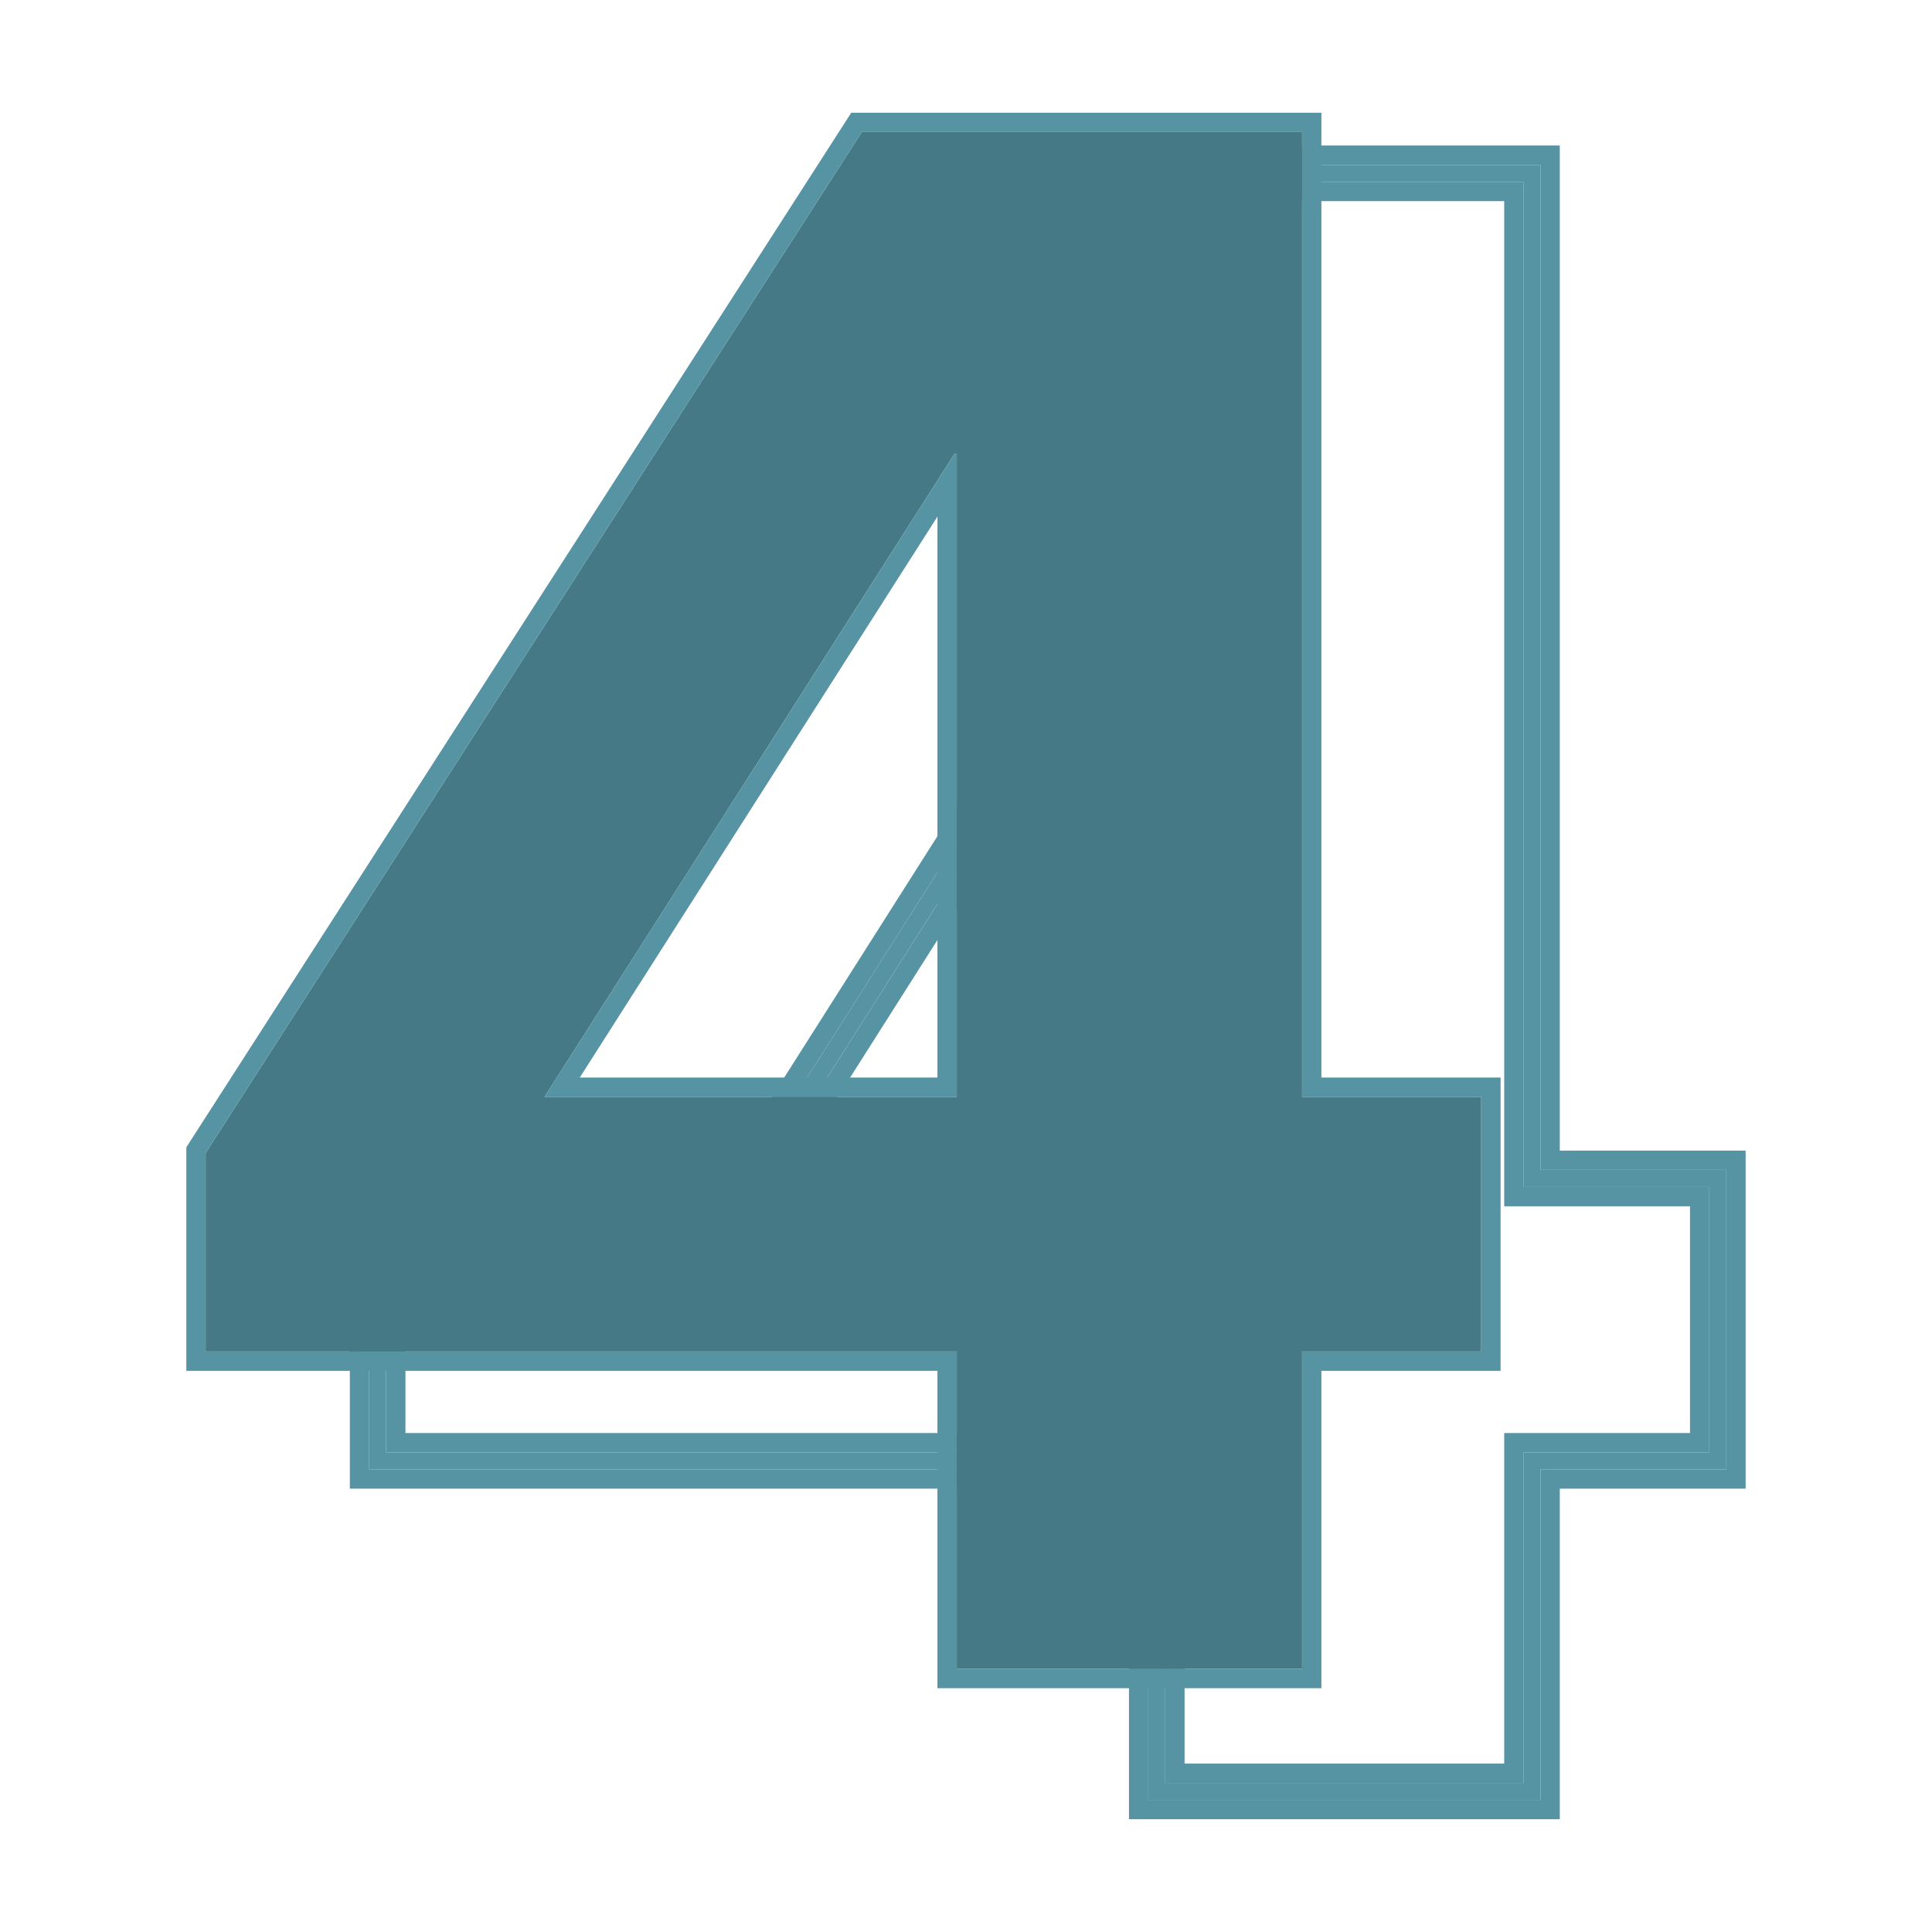
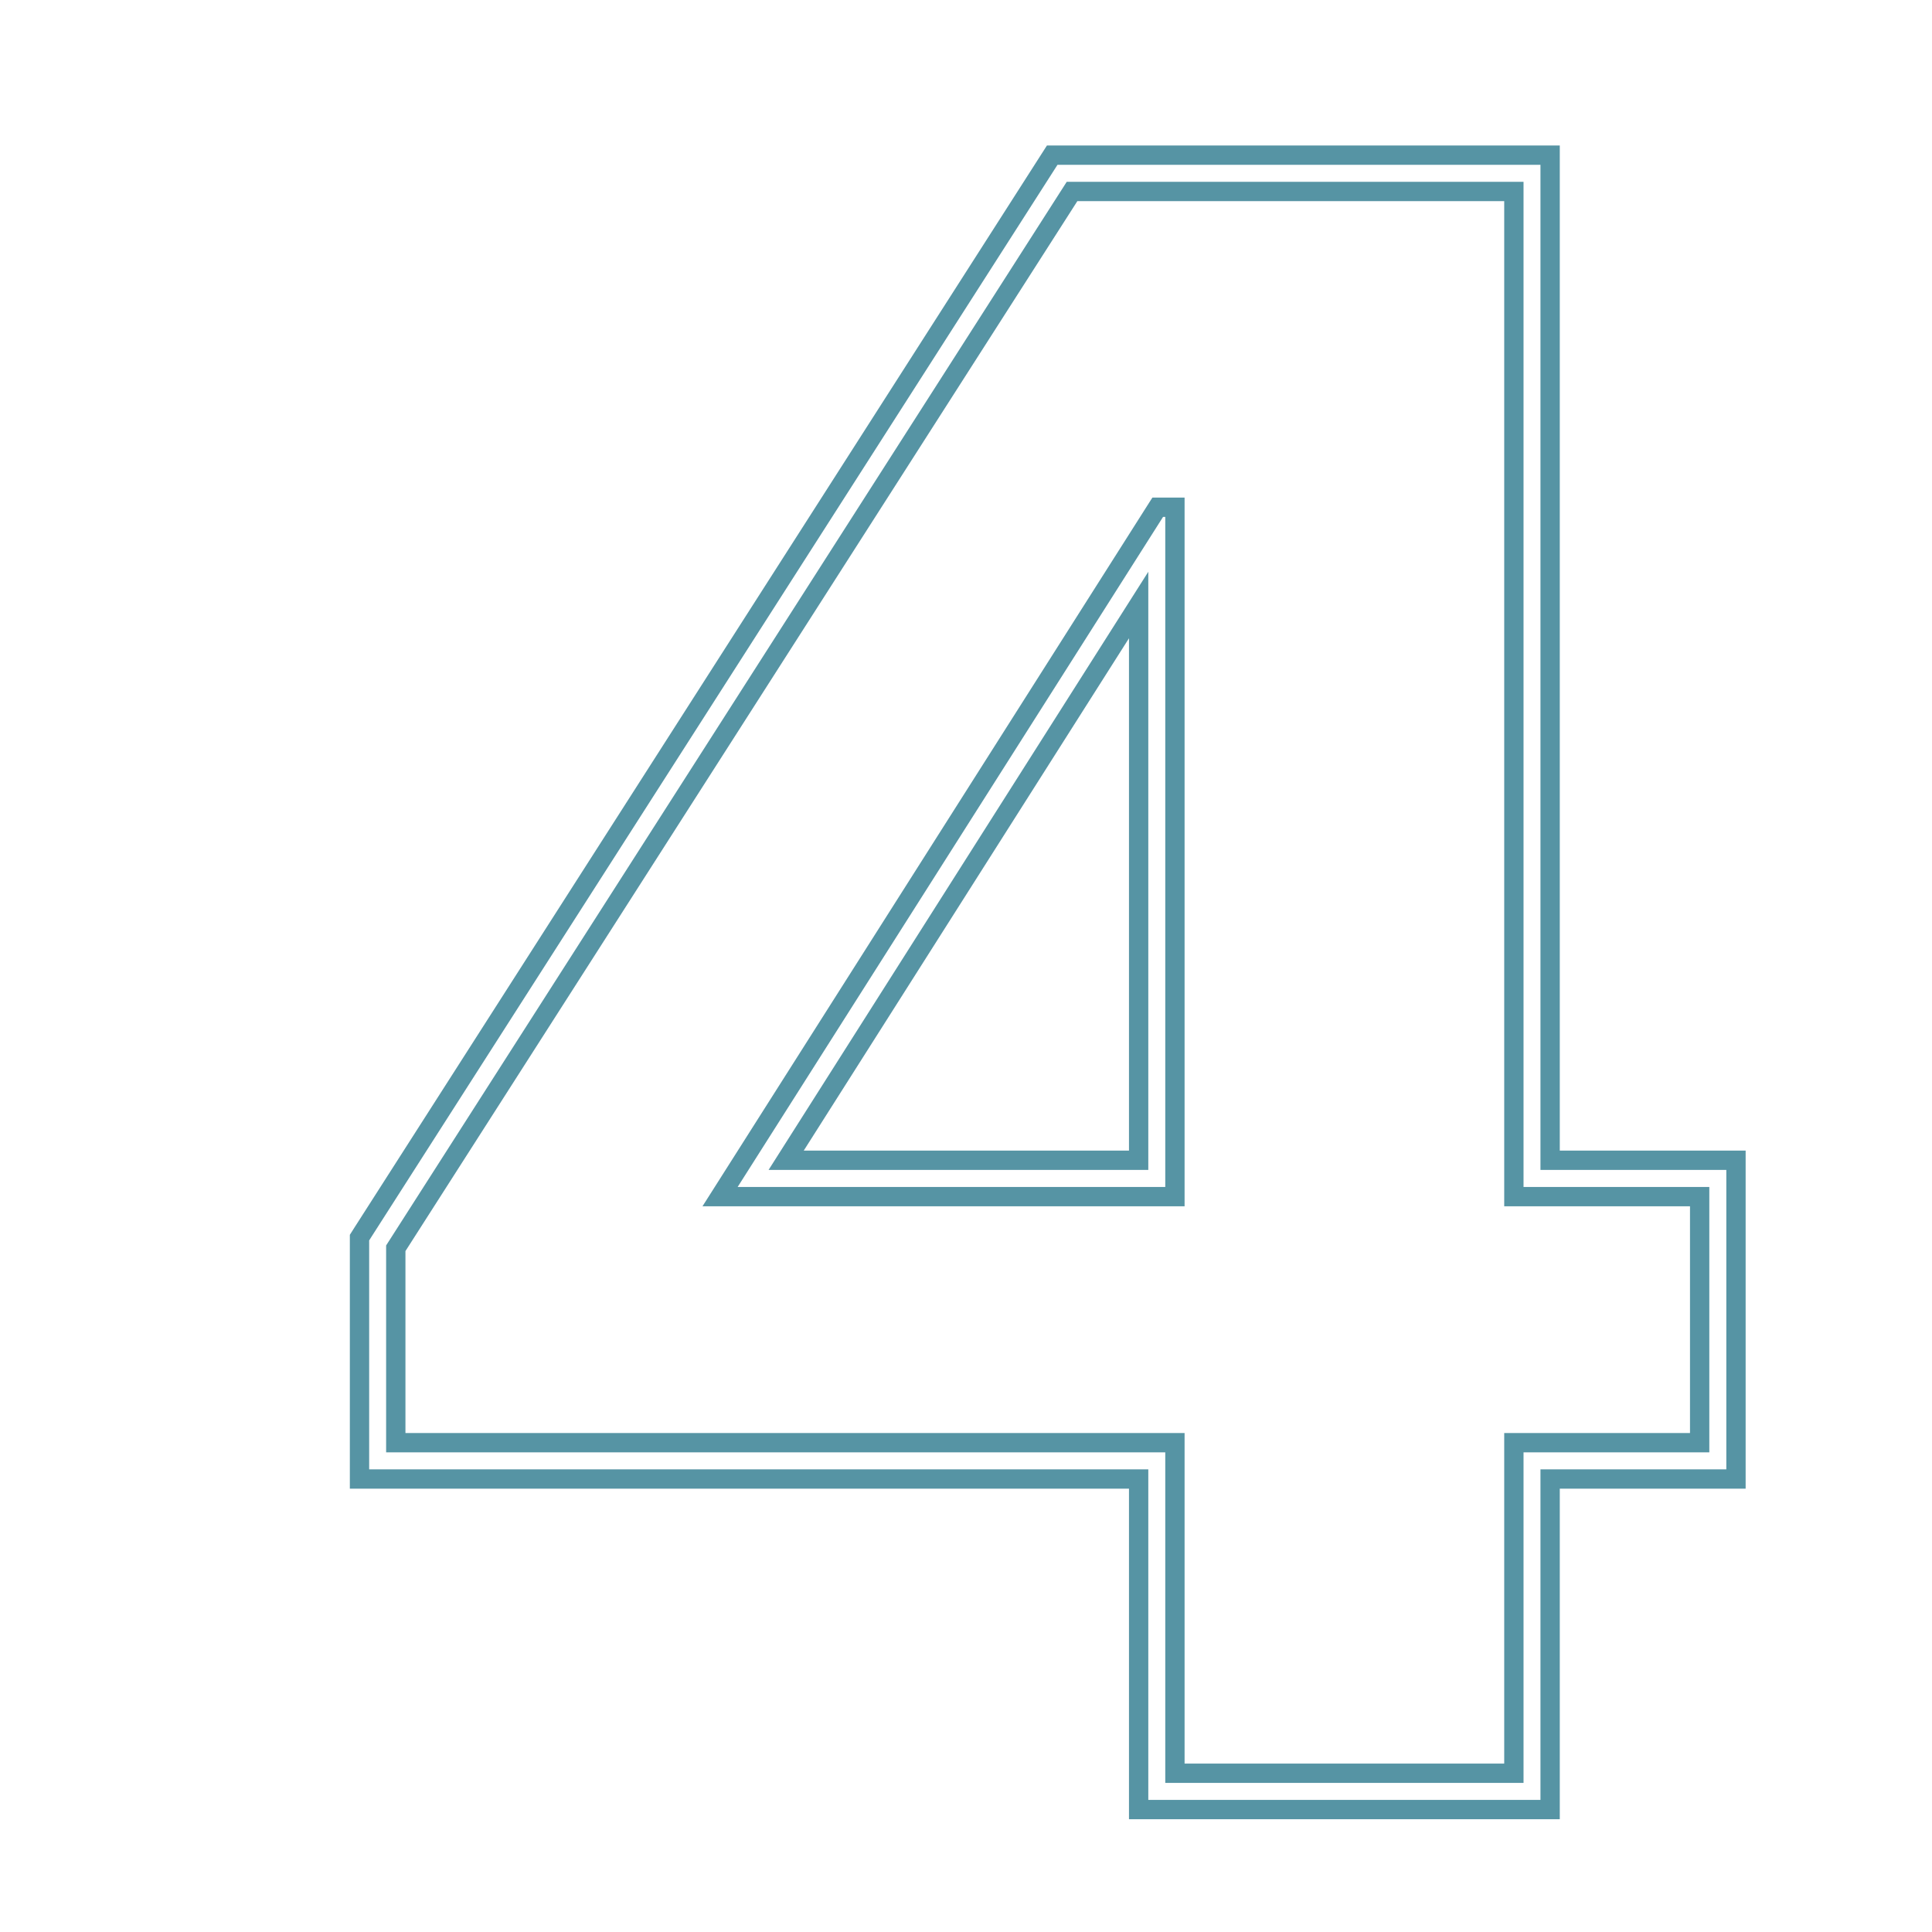
<svg xmlns="http://www.w3.org/2000/svg" width="50" height="50" viewBox="0 0 50 50" fill="none">
-   <path d="M44.238 37.586V30.719H39.428V4.706H27.608L9.993 32.232V37.586H30.157V46.141H39.428V37.586H44.238ZM30.157 13.377V30.719H19.09L30.099 13.377H30.157ZM19.89 30.278H29.718V14.796L19.89 30.278ZM39.867 30.278H44.677V38.027H39.867V46.581H29.718V38.027H9.554V32.102L9.623 31.994L27.368 4.265H39.867V30.278Z" fill="#5694A4" />
  <path d="M40.367 3.765V29.777H45.177V38.526H40.367V47.081H29.218V38.526H9.054V31.957L9.201 31.725L9.202 31.724L27.095 3.765H40.367ZM27.368 4.265L9.623 31.993L9.554 32.102V38.026H29.718V46.581H39.867V38.026H44.677V30.277H39.867V4.265H27.368ZM39.429 4.705V30.719H44.237V37.586H39.429V46.141H30.157V37.586H9.993V32.232L27.607 4.705H39.429ZM10.493 32.378V37.086H30.657V45.641H38.929V37.086H43.737V31.219H38.929V5.205H27.882L10.493 32.378ZM30.657 12.877V31.219H18.18L29.677 13.108L29.824 12.877H30.657ZM30.1 13.377L19.09 30.719H30.157V13.377H30.1ZM29.718 30.277H19.891L29.718 14.797V30.277ZM20.801 29.777H29.218V16.518L20.801 29.777Z" fill="#5694A4" />
-   <path d="M24.761 43.19V34.978H5.322V29.839L22.303 3.418H33.698V28.387H38.334V34.978H33.698V43.19H24.761ZM14.092 28.387H24.761V11.741H24.705L14.092 28.387Z" fill="#467986" />
-   <path d="M38.335 34.978V28.387H33.698V3.418H22.303L5.322 29.839V34.978H24.761V43.19H33.698V34.978H38.335ZM24.761 11.742V28.387H14.092L24.705 11.742H24.761ZM15.004 27.887H24.261V13.369L15.004 27.887ZM34.198 27.887H38.835V35.478H34.198V43.69H24.261V35.478H4.822V29.693L4.901 29.569L22.03 2.918H34.198V27.887Z" fill="#5694A4" />
</svg>